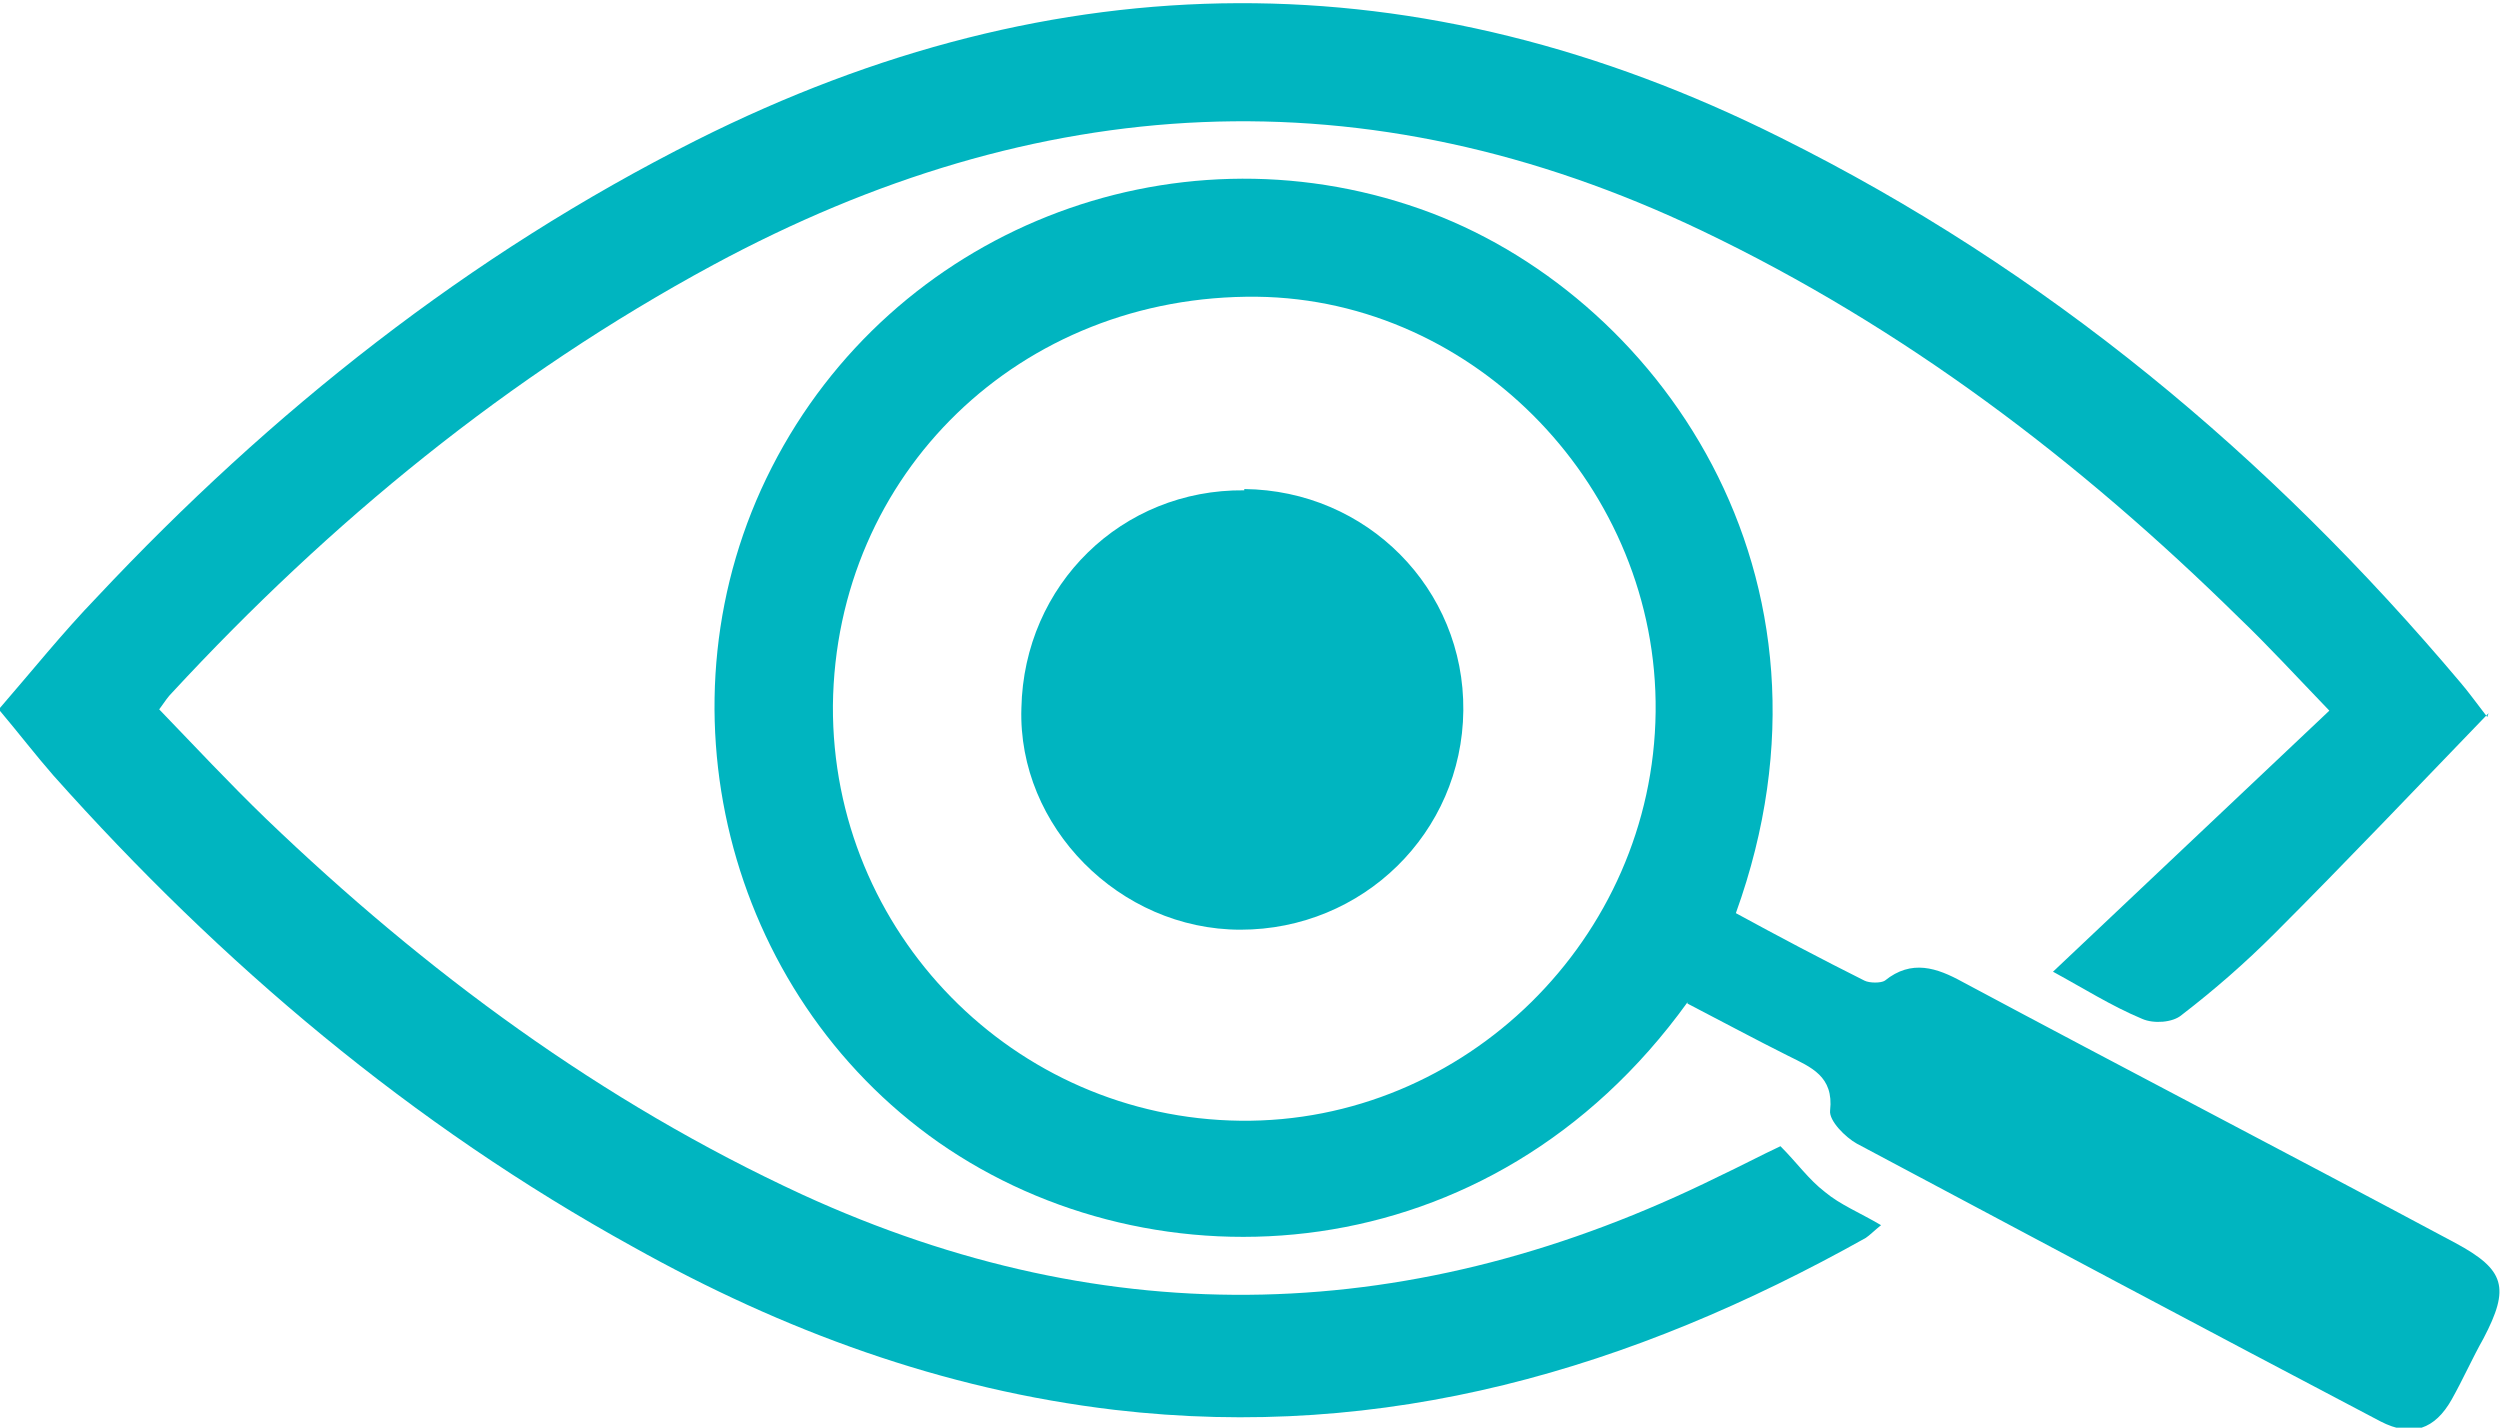
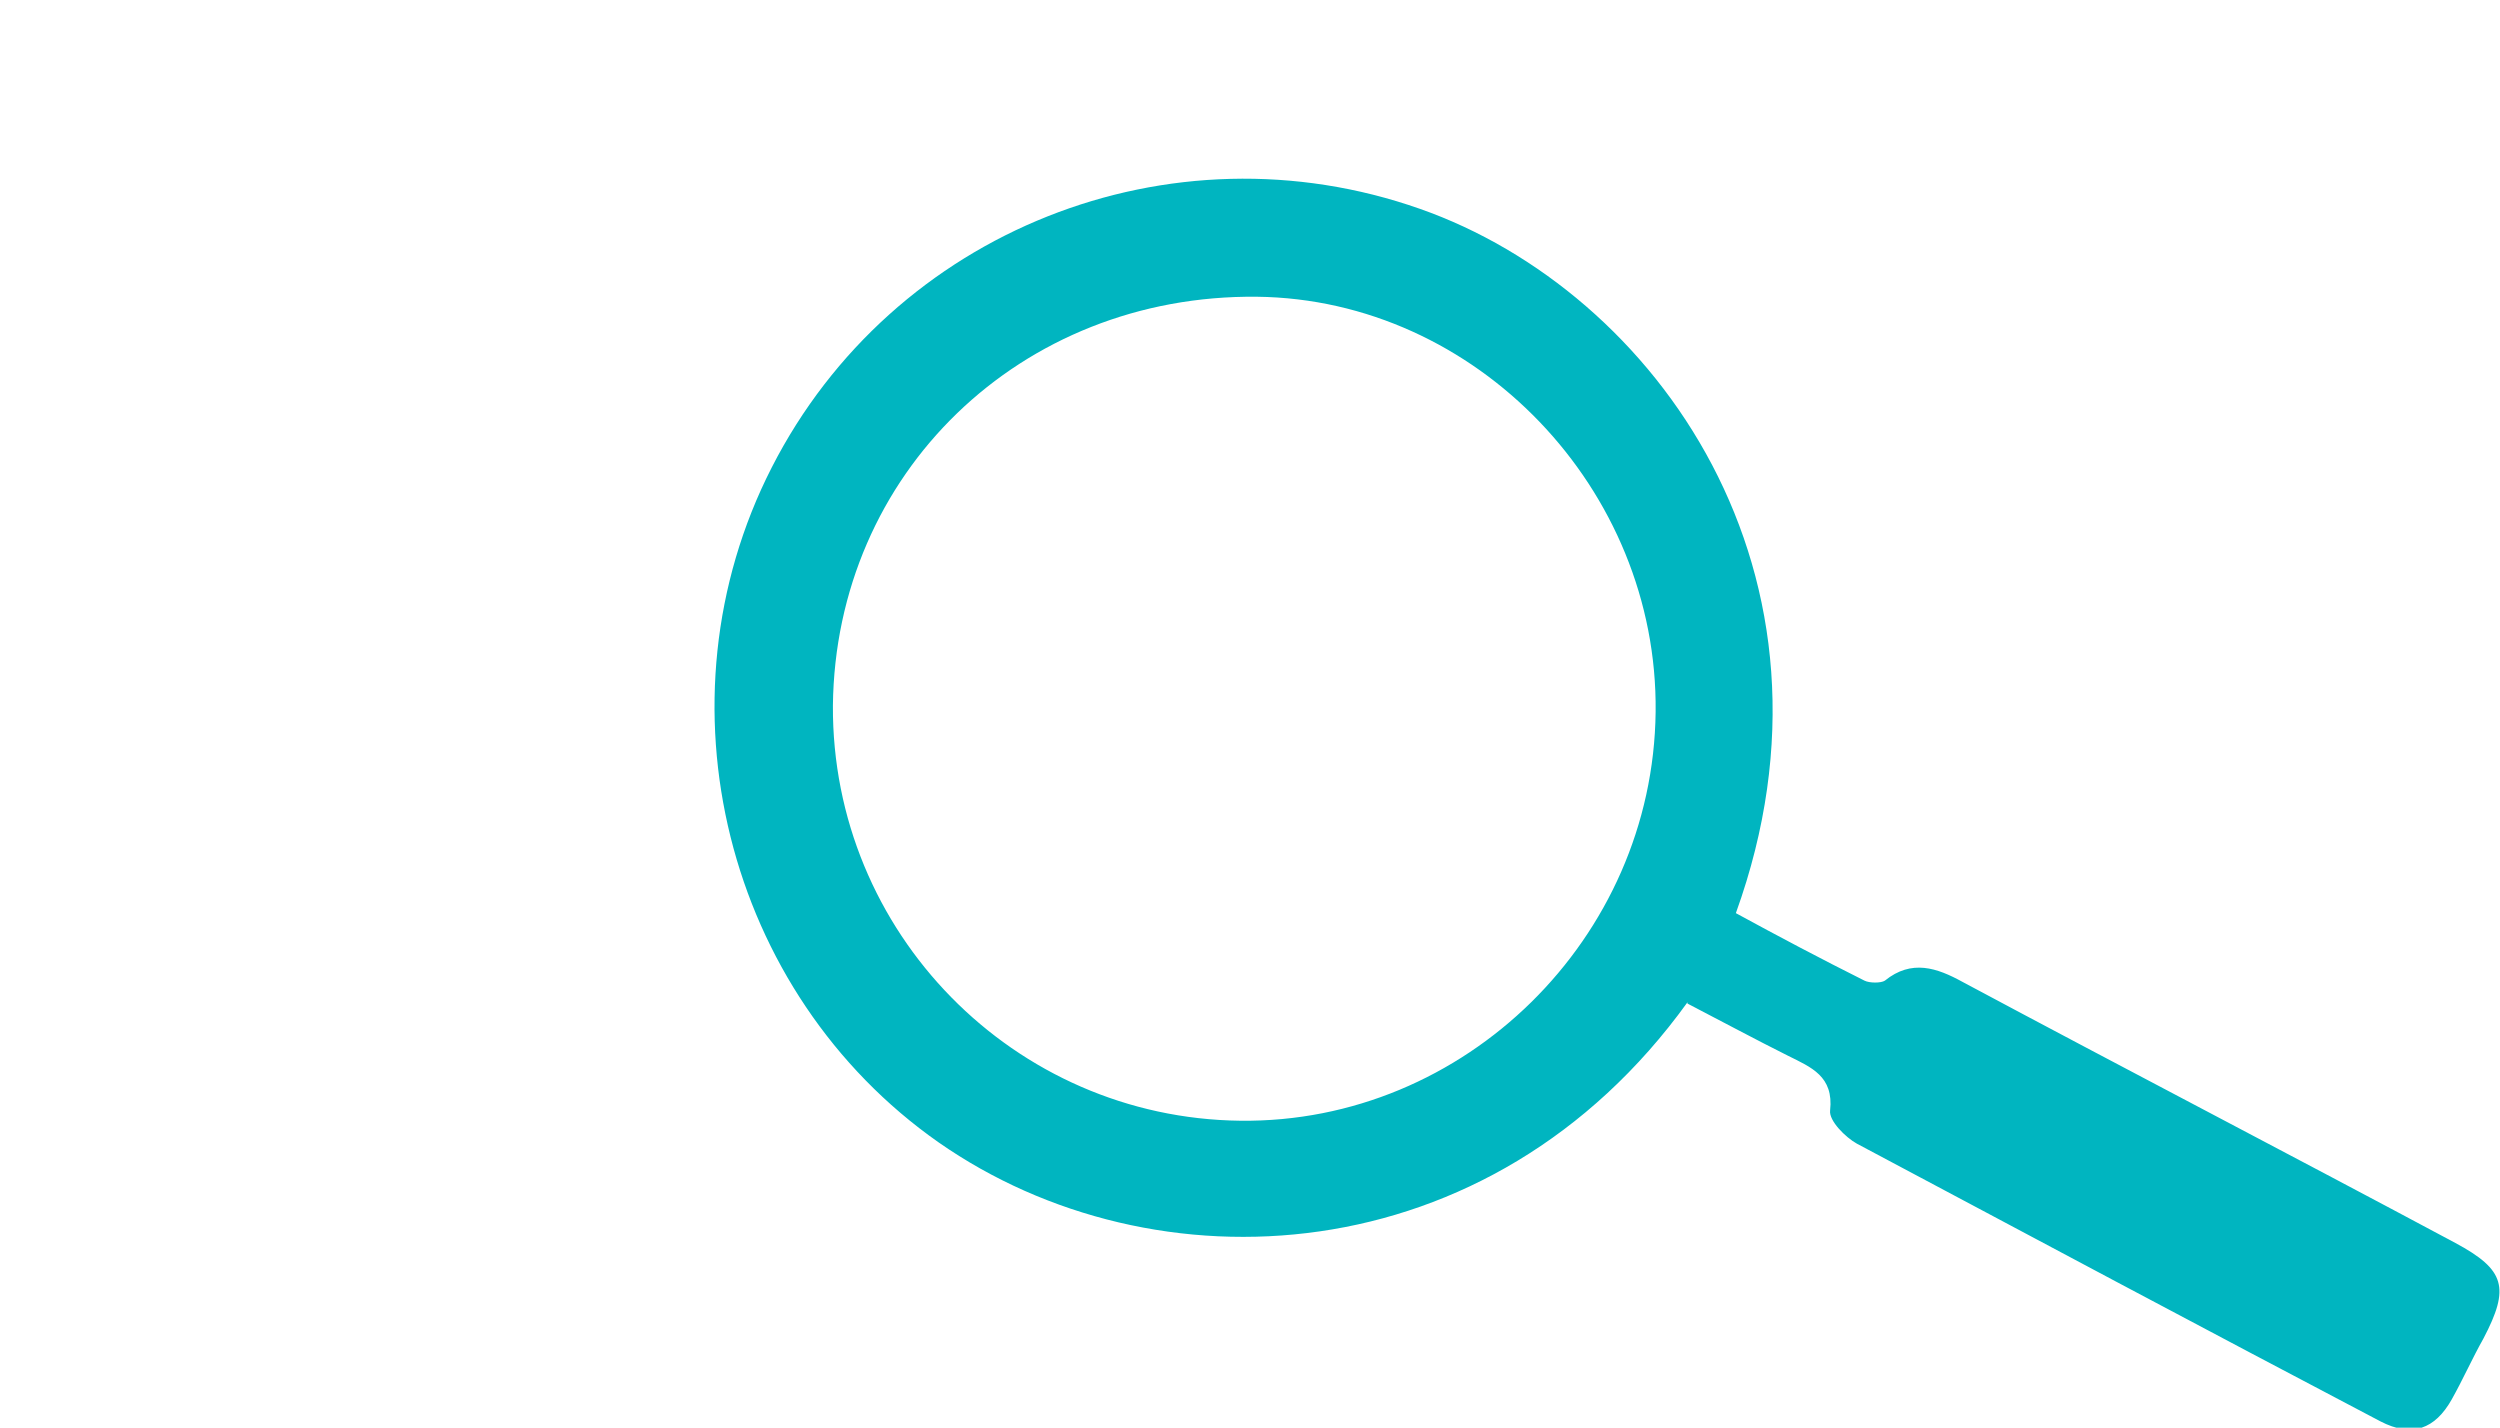
<svg xmlns="http://www.w3.org/2000/svg" id="uuid-8b44780b-7520-4c12-ba2a-c85efe6655e1" viewBox="0 0 196.3 112.1">
  <defs>
    <style>.uuid-59393a62-39a9-4d0f-98c1-0323c960cb5a{fill:#00b5c0;}</style>
  </defs>
  <g id="uuid-3ce936a3-af6b-4ff4-9acb-ed149a89c43c">
-     <path class="uuid-59393a62-39a9-4d0f-98c1-0323c960cb5a" d="m195.4,56c-5.6,5.8-11.1,11.6-16.8,17.3-2.3,2.3-4.7,4.4-7.3,6.4-.7.6-2.2.7-3.1.3-2.4-1-4.6-2.4-7-3.7,7.2-6.8,14.3-13.5,21.7-20.5-2.6-2.7-4.8-5.1-7.1-7.3-12.5-12.3-26.3-22.8-42.2-30.4-26.4-12.6-52.2-11-77.6,2.7-16.1,8.7-30.1,20.2-42.5,33.6-.3.3-.5.6-1,1.3,2.8,2.9,5.5,5.8,8.4,8.6,12.5,12,26.3,22.2,42.1,29.5,24.2,11.1,48.2,10.3,71.9-1.4,1.7-.8,3.4-1.7,4.9-2.4,1.3,1.3,2.2,2.6,3.5,3.6,1.2,1,2.7,1.6,4.4,2.6-.5.4-.9.8-1.2,1-18.4,10.3-37.7,16-59,13.5-13.5-1.6-26-6.2-37.8-12.8-17.4-9.6-32.3-22.2-45.5-37-1.4-1.6-2.7-3.3-4.3-5.2,2.6-3,5-6,7.7-8.8,13.7-14.6,29.2-26.9,47.1-35.9,28.3-14.2,56.7-14.4,85.1-.2,20.9,10.4,38.4,25,53.4,42.8.6.7,1.1,1.4,2.1,2.7Z" />
    <path class="uuid-59393a62-39a9-4d0f-98c1-0323c960cb5a" d="m132.5,78.7c-15.5,21.5-41.9,22.8-58.8,11-16.7-11.7-22.5-34.6-13.1-53,9.5-18.6,31.3-27.2,50.9-20.3,18.5,6.5,34.4,28.7,24.8,55.3,3.3,1.8,6.7,3.6,10.1,5.3.4.2,1.3.2,1.6,0,2.1-1.7,4.1-1,6.1.1,12.9,6.9,25.8,13.6,38.7,20.5,3.9,2.1,4.3,3.5,2.2,7.5-.9,1.6-1.6,3.2-2.5,4.8-1.3,2.3-3.1,3-5.6,1.7-13.7-7.2-27.4-14.5-41.1-21.8-.9-.5-2.2-1.8-2.1-2.6.3-2.7-1.5-3.4-3.3-4.3-2.6-1.3-5.2-2.7-7.9-4.1Zm-67.1-23.3c-.1,17.8,14.2,32.4,32,32.6,17.6.2,32.4-14.3,32.6-32.1.2-17.5-14.1-32.4-31.3-32.6-18.6-.2-33.1,13.9-33.3,32.1Z" />
-     <path class="uuid-59393a62-39a9-4d0f-98c1-0323c960cb5a" d="m97.7,38.4c9.6.1,17.3,7.8,17.2,17.4-.1,9.6-7.9,17.2-17.5,17.2-9.5,0-17.5-8.1-17.2-17.4.2-9.7,7.9-17.2,17.5-17.1Z" />
  </g>
</svg>